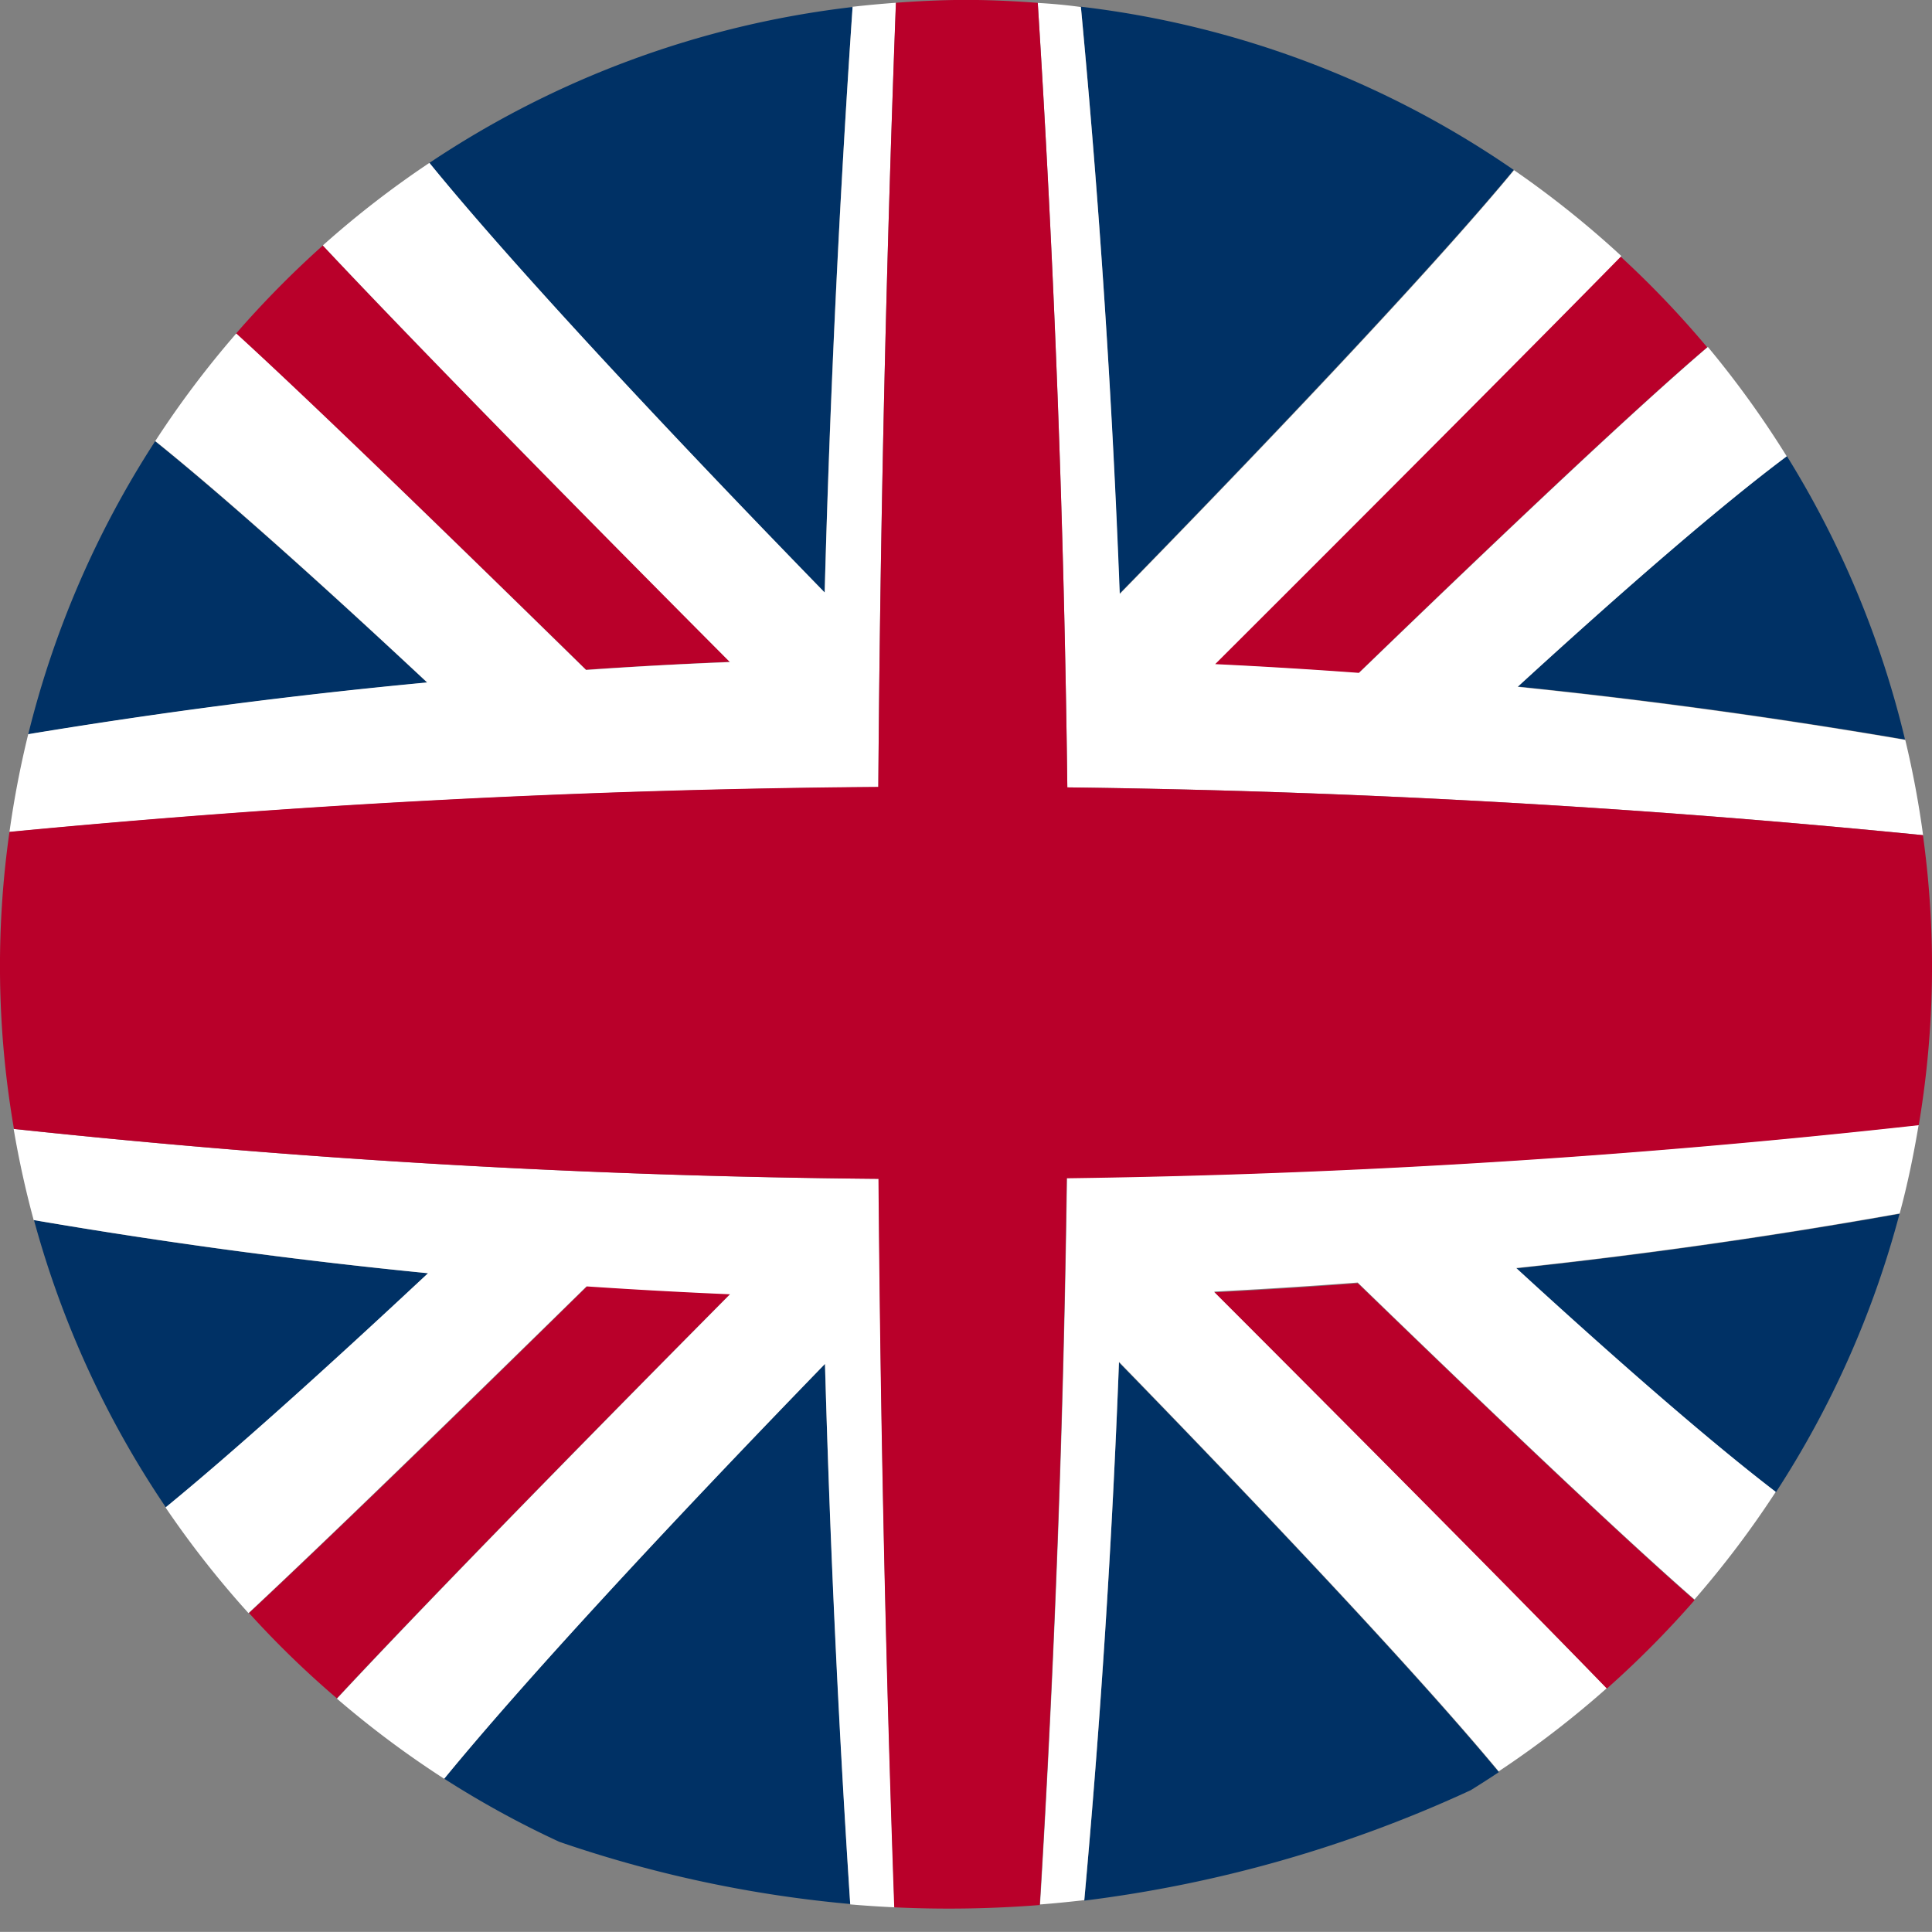
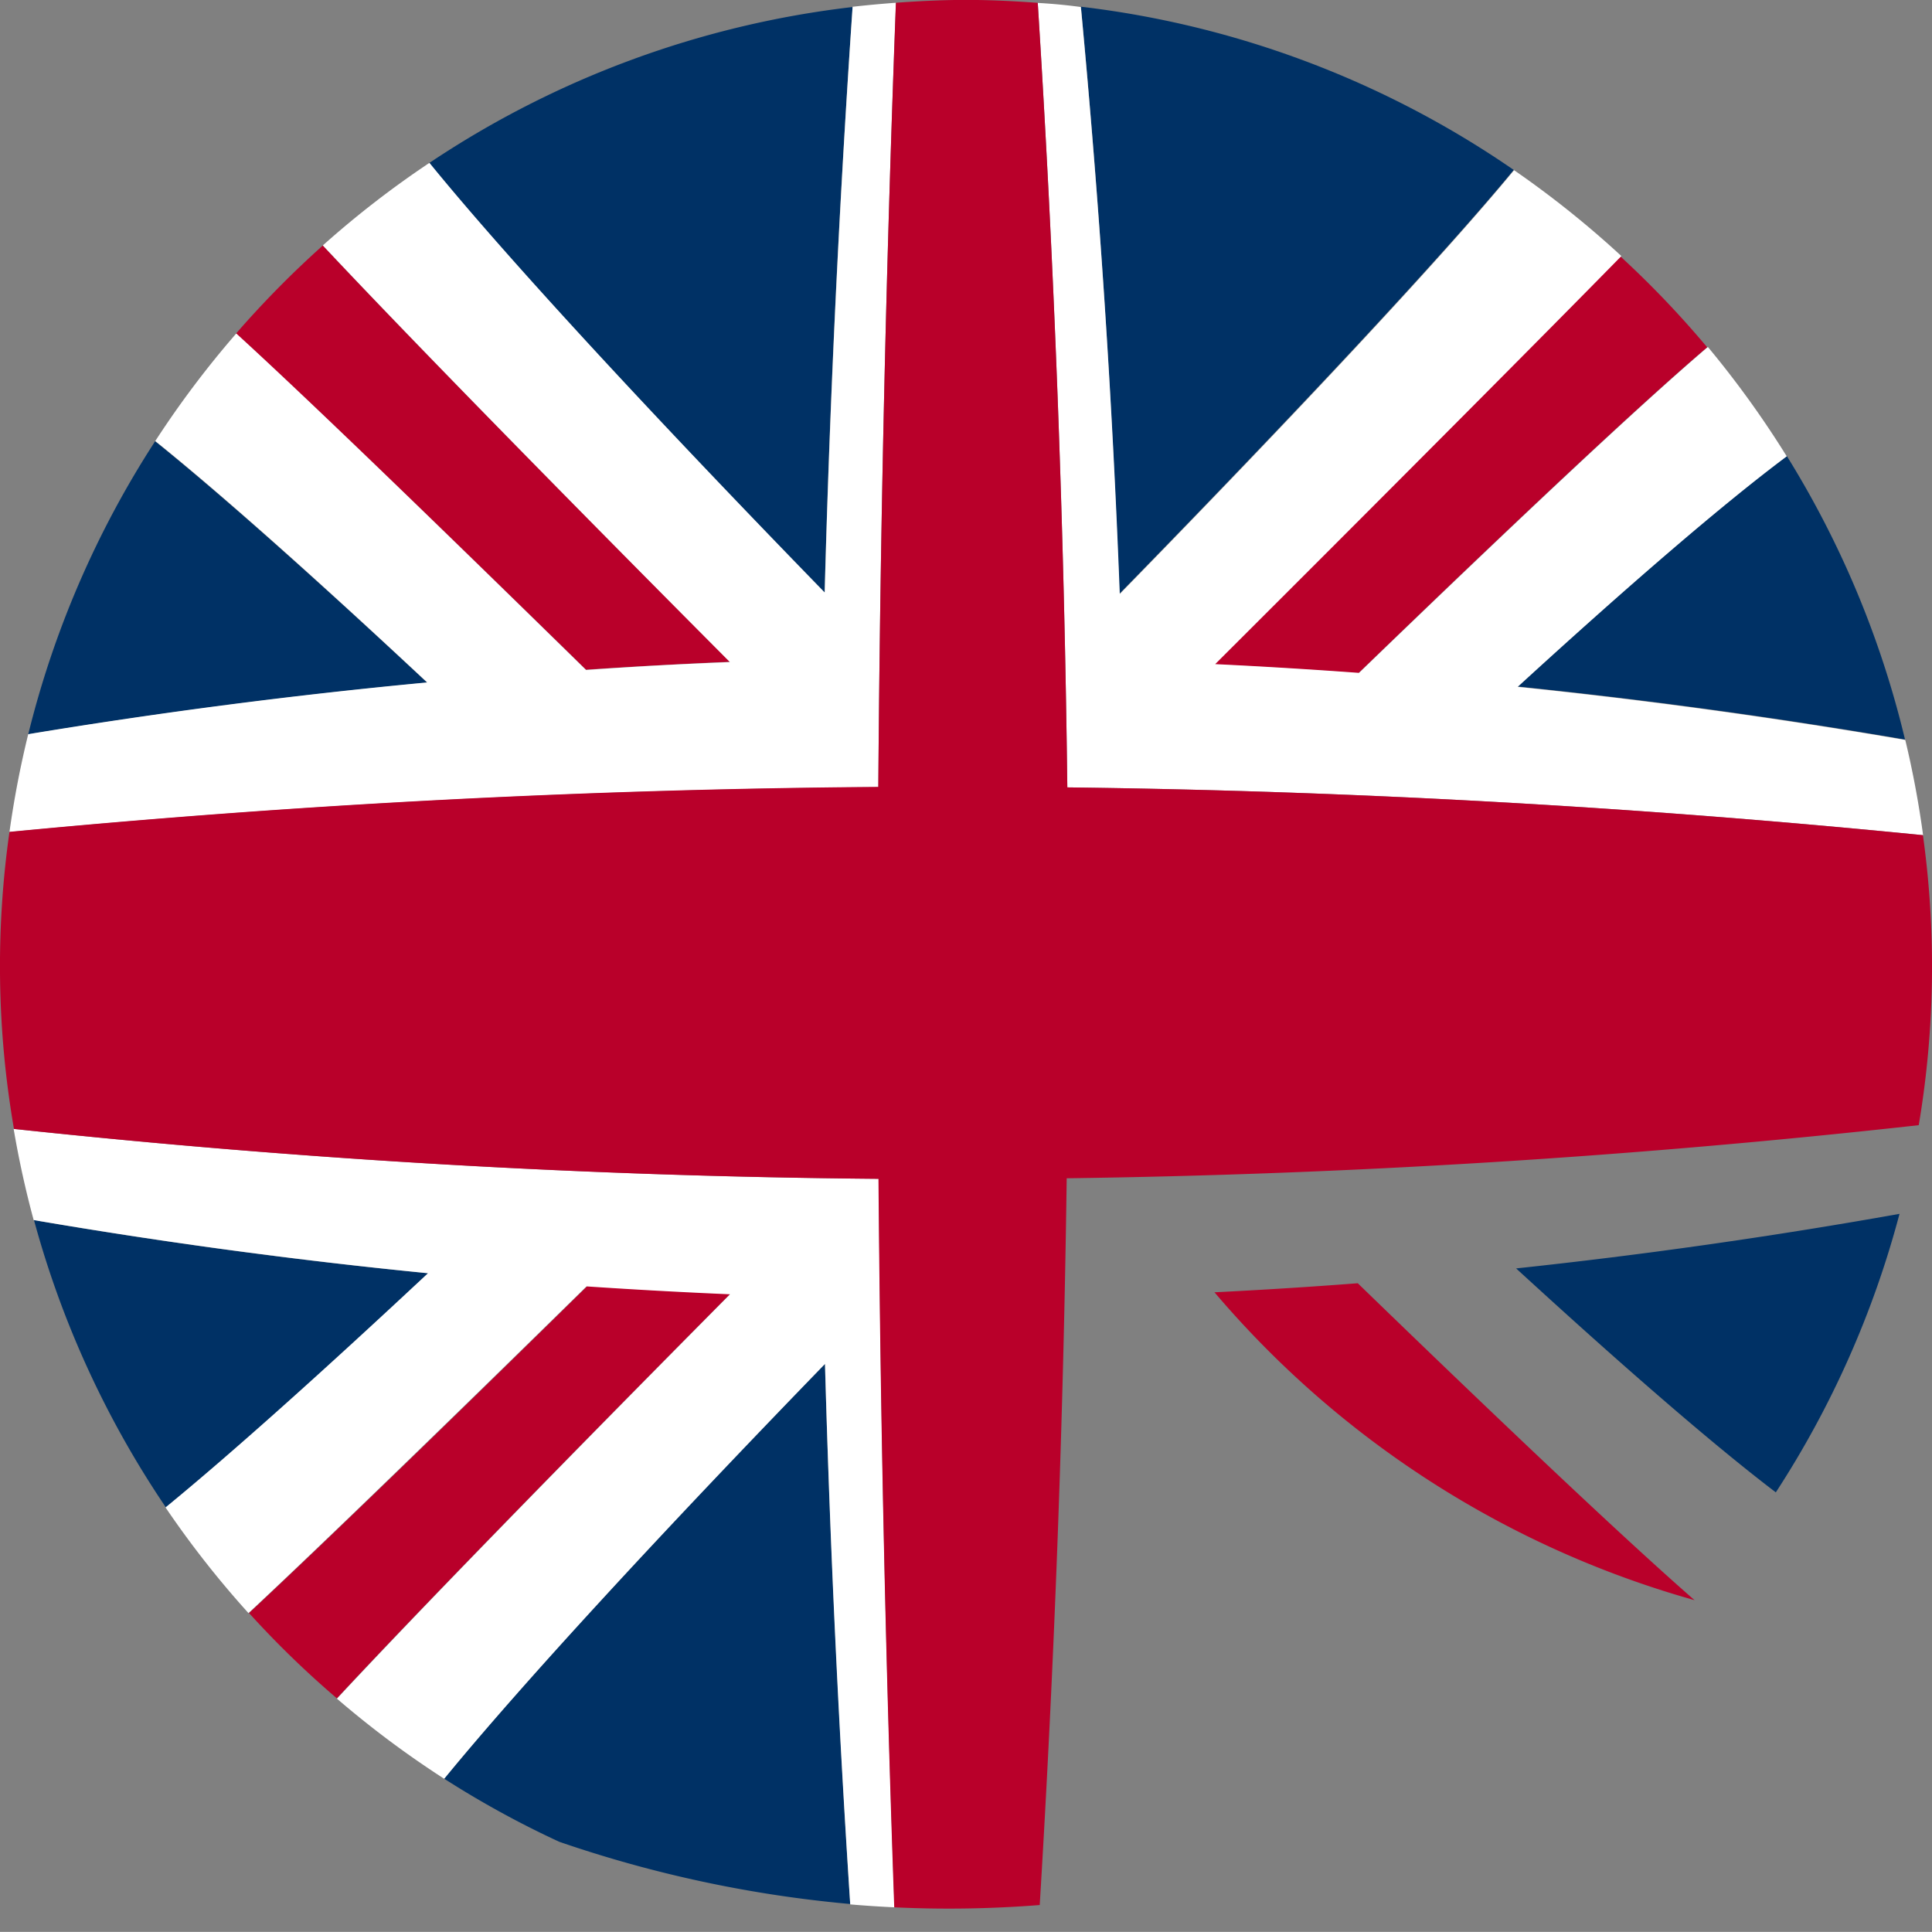
<svg xmlns="http://www.w3.org/2000/svg" width="24.5" height="24.499" viewBox="0 0 24.5 24.499">
  <rect x="0" y="0" width="24.5" height="24.499" fill="#808080" stroke="none" />
  <g id="グループ_3706" data-name="グループ 3706" transform="translate(1703.5 1140.5)">
    <path id="パス_897" data-name="パス 897" d="M31.322.2q.351,3.722.489,7.444c2.212-2.266,4.081-4.262,5-5.374A12.178,12.178,0,0,0,31.322.2" transform="translate(-1721.115 -1140.615)" fill="#003165" />
    <path id="パス_898" data-name="パス 898" d="M48.891,16.82a12.161,12.161,0,0,0-1.5-3.6c-.824.615-2.018,1.647-3.411,2.923q2.458.251,4.915.673" transform="translate(-1728.232 -1147.937)" fill="#003165" />
    <path id="パス_899" data-name="パス 899" d="M12.872,44.784a12.129,12.129,0,0,0,1.459.8,15.629,15.629,0,0,0,3.69.789Q17.8,42.95,17.7,39.523c-2.057,2.122-3.822,4.032-4.829,5.261" transform="translate(-1710.739 -1162.728)" fill="#003165" />
-     <path id="パス_900" data-name="パス 900" d="M31.862,39.477q-.13,3.413-.44,6.827a16.5,16.5,0,0,0,4.9-1.4c.12-.074.239-.151.357-.229-.933-1.125-2.712-3.033-4.815-5.193" transform="translate(-1721.172 -1162.702)" fill="#003165" />
    <path id="パス_901" data-name="パス 901" d="M47.232,38.707A12.18,12.18,0,0,0,48.8,35.176q-2.43.433-4.862.692c1.339,1.228,2.488,2.227,3.291,2.838" transform="translate(-1728.212 -1160.283)" fill="#003165" />
    <path id="パス_902" data-name="パス 902" d="M.985,35.356A12.187,12.187,0,0,0,2.658,39c.83-.677,1.99-1.72,3.328-2.97q-2.5-.244-5-.674" transform="translate(-1704.054 -1160.384)" fill="#003165" />
    <path id="パス_903" data-name="パス 903" d="M17.806.2a12.172,12.172,0,0,0-5.37,1.979c1,1.228,2.857,3.228,5.015,5.448q.1-3.713.355-7.427" transform="translate(-1710.494 -1140.611)" fill="#003165" />
    <path id="パス_904" data-name="パス 904" d="M2.429,12.781A12.172,12.172,0,0,0,.818,16.5q2.53-.417,5.059-.656c-1.392-1.3-2.6-2.375-3.448-3.059" transform="translate(-1703.96 -1147.688)" fill="#003165" />
-     <path id="パス_905" data-name="パス 905" d="M35.956,40.8a12.311,12.311,0,0,0,1.371-1.055c-.934-.965-2.79-2.84-4.979-5.029q.91-.046,1.82-.115c1.838,1.782,3.387,3.248,4.271,4.019a12.337,12.337,0,0,0,1.031-1.365c-.8-.612-1.952-1.61-3.291-2.838q2.431-.259,4.862-.692c.1-.368.177-.744.241-1.125q-5.4.6-10.8.673-.062,4.607-.342,9.215.281-.022.561-.055.31-3.413.44-6.826c2.1,2.16,3.883,4.068,4.815,5.193" transform="translate(-1720.451 -1158.837)" fill="#fff" />
    <path id="パス_906" data-name="パス 906" d="M11.281,12.492q.912-.06,1.824-.1C10.873,10.153,8.952,8.19,7.943,7.113a12.479,12.479,0,0,0-1.1,1.116c.946.868,2.554,2.42,4.437,4.263" transform="translate(-1707.349 -1144.5)" fill="#b9002a" />
-     <path id="パス_907" data-name="パス 907" d="M35.187,37.292c2.188,2.189,4.045,4.064,4.979,5.029A12.372,12.372,0,0,0,41.278,41.2c-.884-.772-2.432-2.237-4.271-4.019q-.911.07-1.82.115" transform="translate(-1723.289 -1161.408)" fill="#b9002a" />
+     <path id="パス_907" data-name="パス 907" d="M35.187,37.292A12.372,12.372,0,0,0,41.278,41.2c-.884-.772-2.432-2.237-4.271-4.019q-.911.07-1.82.115" transform="translate(-1723.289 -1161.408)" fill="#b9002a" />
    <path id="パス_908" data-name="パス 908" d="M11.5,37.275c-1.8,1.771-3.351,3.27-4.287,4.143A12.105,12.105,0,0,0,8.327,42.5c1.013-1.089,2.855-2.979,4.99-5.13q-.91-.037-1.82-.1" transform="translate(-1707.555 -1161.463)" fill="#b9002a" />
    <path id="パス_909" data-name="パス 909" d="M35.2,12.6q.912.043,1.824.111c1.921-1.858,3.535-3.377,4.423-4.133a12.293,12.293,0,0,0-1.1-1.152c-.92.938-2.86,2.889-5.151,5.175" transform="translate(-1723.298 -1144.674)" fill="#b9002a" />
    <path id="パス_910" data-name="パス 910" d="M11.515.081q-.276.02-.549.051-.253,3.713-.354,7.427C8.453,5.34,6.6,3.34,5.6,2.111A12.175,12.175,0,0,0,4.248,3.158C5.257,4.235,7.178,6.2,9.41,8.442q-.912.035-1.824.1C5.7,6.695,4.1,5.143,3.15,4.275A12.253,12.253,0,0,0,2.123,5.639C2.974,6.323,4.18,7.4,5.571,8.7q-2.53.238-5.059.656a12.3,12.3,0,0,0-.238,1.241q5.509-.528,11.018-.569.036-4.972.224-9.944" transform="translate(-1703.654 -1140.546)" fill="#fff" />
    <path id="パス_911" data-name="パス 911" d="M.4,32.714q.1.588.254,1.156,2.5.427,5,.674c-1.337,1.25-2.5,2.292-3.328,2.97a12.214,12.214,0,0,0,1.052,1.34c.936-.873,2.482-2.373,4.287-4.143q.909.061,1.82.1C7.355,36.96,5.512,38.85,4.5,39.939A12.3,12.3,0,0,0,5.86,40.955c1.007-1.229,2.771-3.139,4.829-5.261q.095,3.426.32,6.854.281.024.562.037-.167-4.619-.2-9.238Q5.885,33.3.4,32.714" transform="translate(-1703.727 -1158.898)" fill="#fff" />
    <path id="パス_912" data-name="パス 912" d="M41.3,10.639a12.1,12.1,0,0,0-.226-1.208q-2.458-.421-4.915-.673c1.394-1.276,2.588-2.307,3.412-2.923a12.349,12.349,0,0,0-1-1.387c-.888.757-2.5,2.275-4.424,4.133q-.912-.067-1.824-.111c2.291-2.286,4.231-4.236,5.151-5.175a12.356,12.356,0,0,0-1.361-1.089c-.917,1.112-2.786,3.108-5,5.374Q30.971,3.859,30.62.137,30.348.1,30.073.085q.314,4.974.375,9.948,5.426.066,10.85.606" transform="translate(-1720.413 -1140.548)" fill="#fff" />
    <path id="パス_913" data-name="パス 913" d="M24.332,14.268a12.1,12.1,0,0,0,.053-3.677q-5.425-.54-10.85-.606-.06-4.974-.375-9.949c-.3-.022-.6-.037-.909-.037s-.6.015-.89.036q-.186,4.972-.223,9.944Q5.629,10.02.12,10.549a12.108,12.108,0,0,0,.057,3.767q5.481.587,10.963.633.037,4.618.2,9.238a14.676,14.676,0,0,0,1.845-.029q.28-4.608.342-9.216,5.4-.073,10.8-.673" transform="translate(-1703.5 -1140.5)" fill="#b9002a" />
    <rect id="長方形_2654" data-name="長方形 2654" width="24.5" height="24.499" transform="translate(-1703.5 -1140.5)" fill="none" />
    <rect id="長方形_2655" data-name="長方形 2655" width="24.5" height="24.499" transform="translate(-1703.5 -1140.5)" fill="none" />
  </g>
</svg>